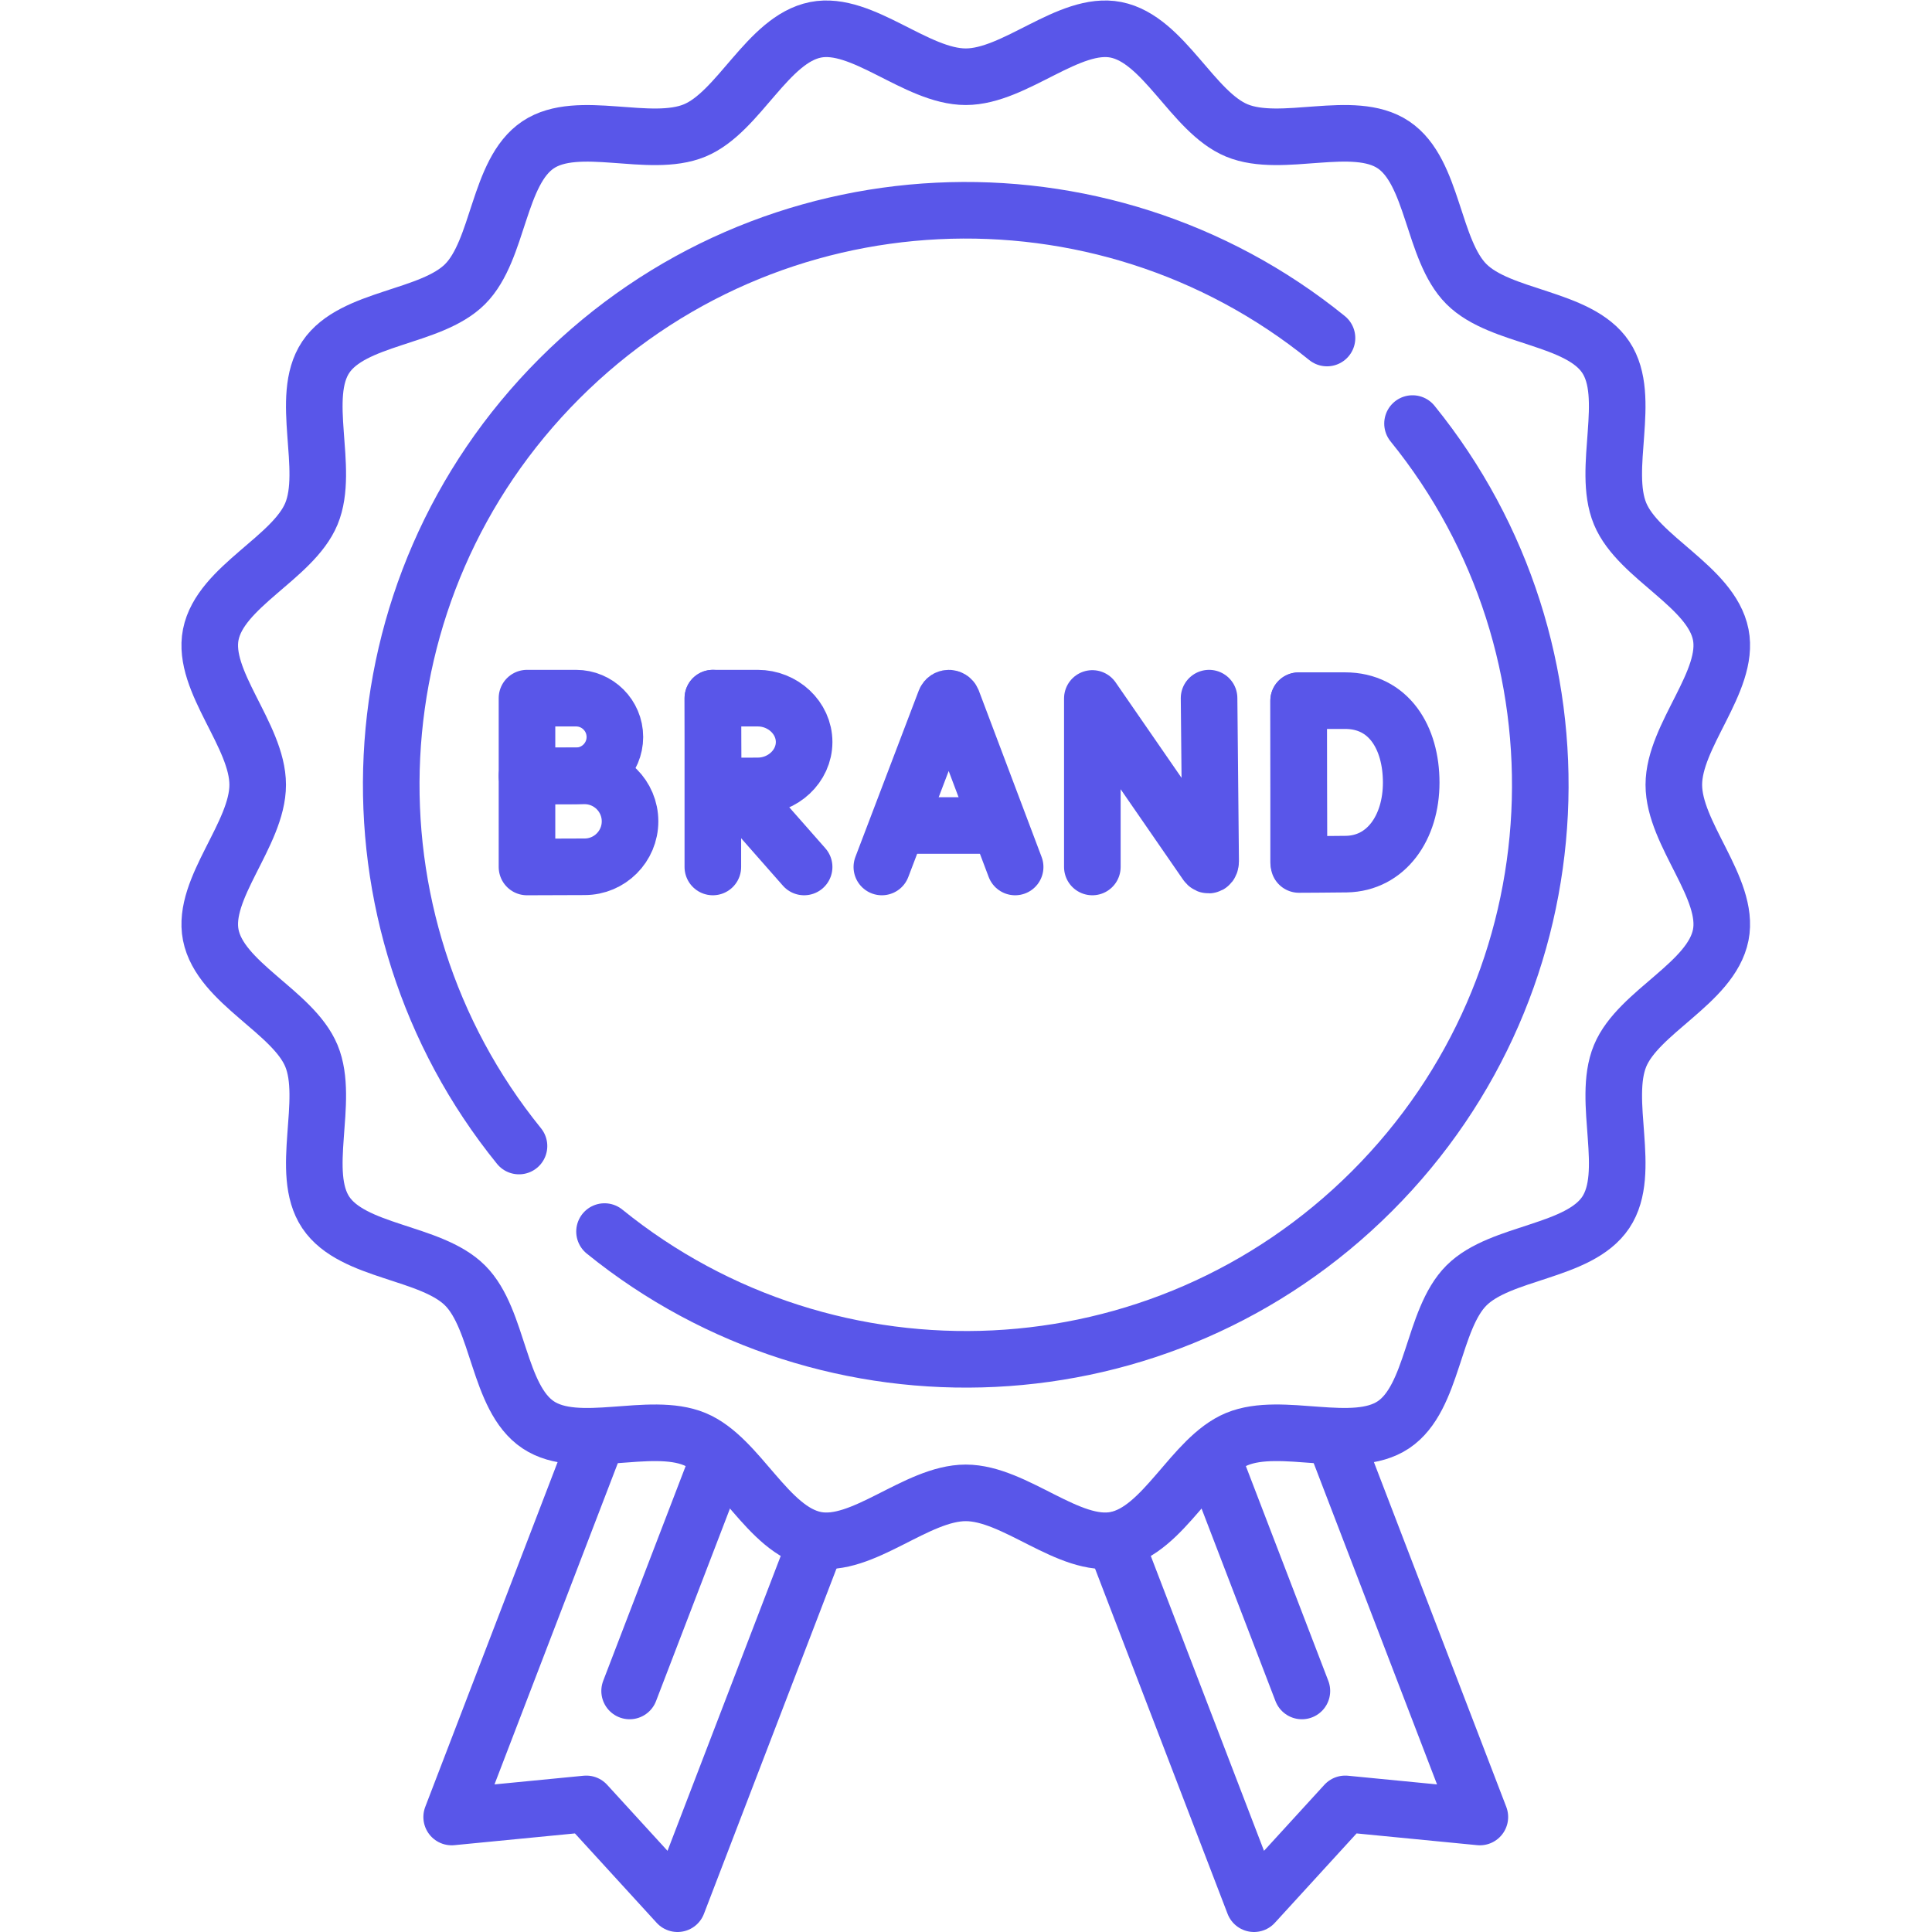
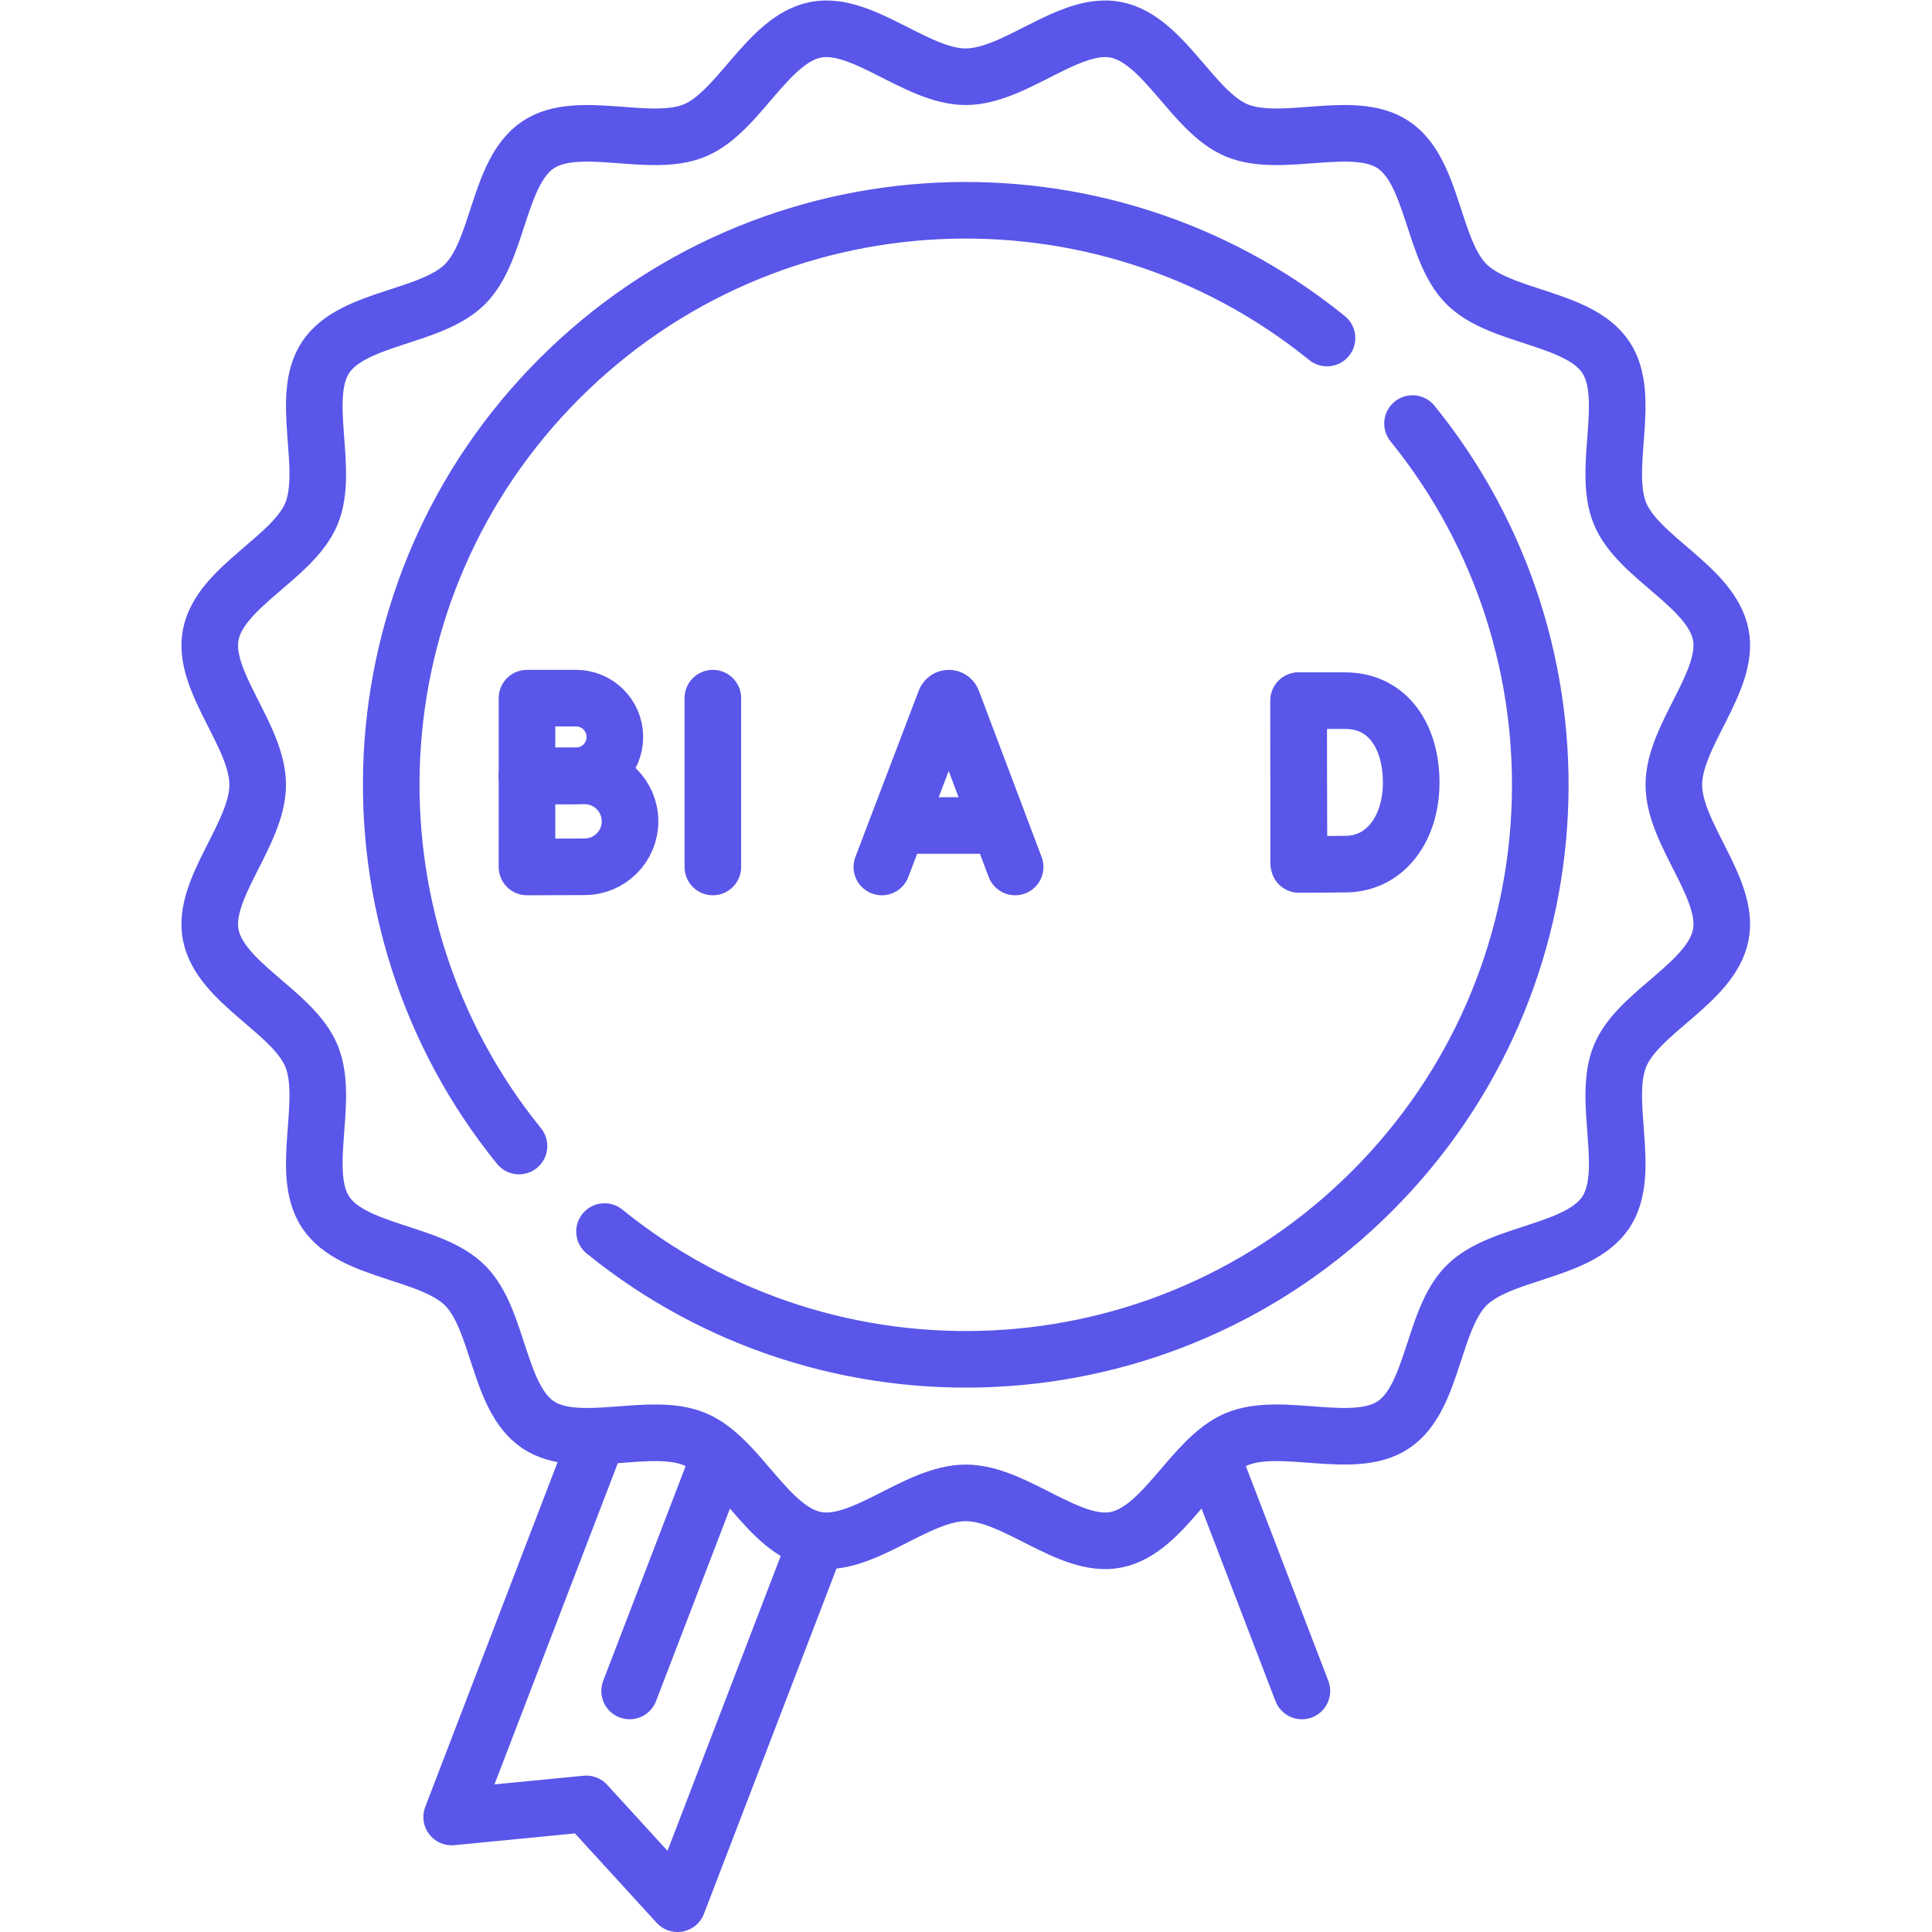
<svg xmlns="http://www.w3.org/2000/svg" version="1.1" width="512" height="512" x="0" y="0" viewBox="0 0 682.667 682.667" style="enable-background:new 0 0 512 512" xml:space="preserve" class="">
  <g>
    <defs id="defs7561">
      <clipPath clipPathUnits="userSpaceOnUse" id="clipPath7571">
        <path d="M 0,512 H 512 V 0 H 0 Z" id="path7569" fill="#5956e9" data-original="#000000" />
      </clipPath>
    </defs>
    <g id="g7563" transform="matrix(1.333,0,0,-1.333,0,682.667)">
      <g id="g7565">
        <g id="g7567" clip-path="url(#clipPath7571)">
          <g id="g7573" transform="translate(443.693,304.097)">
            <path d="m 0,0 c 0,13.08 14.884,27.444 12.438,39.807 -2.52,12.738 -21.819,20.322 -26.679,32.042 -4.945,11.923 3.286,30.919 -3.81,41.516 -7.149,10.679 -27.873,10.305 -36.928,19.359 -9.053,9.053 -8.68,29.776 -19.359,36.925 -10.598,7.094 -29.591,-1.137 -41.514,3.806 -11.717,4.859 -19.3,24.157 -32.037,26.677 -12.362,2.445 -26.725,-12.439 -39.804,-12.439 -13.08,0 -27.445,14.884 -39.807,12.439 -12.738,-2.521 -20.322,-21.82 -32.042,-26.68 -11.923,-4.944 -30.918,3.286 -41.517,-3.809 -10.678,-7.15 -10.304,-27.873 -19.358,-36.928 -9.053,-9.054 -29.777,-8.681 -36.926,-19.36 -7.094,-10.597 1.138,-29.59 -3.805,-41.513 -4.86,-11.718 -24.158,-19.301 -26.677,-32.037 -2.446,-12.362 12.438,-26.726 12.438,-39.805 0,-13.08 -14.884,-27.444 -12.438,-39.807 2.52,-12.738 21.819,-20.322 26.679,-32.042 4.945,-11.922 -3.286,-30.919 3.81,-41.516 7.15,-10.679 27.873,-10.304 36.928,-19.359 9.054,-9.053 8.68,-29.776 19.36,-36.925 10.597,-7.094 29.59,1.137 41.512,-3.806 11.719,-4.859 19.302,-24.157 32.038,-26.677 12.362,-2.445 26.726,12.439 39.805,12.439 13.08,0 27.444,-14.884 39.806,-12.438 12.739,2.52 20.323,21.819 32.042,26.679 11.924,4.944 30.919,-3.286 41.517,3.809 10.679,7.15 10.304,27.873 19.358,36.928 9.054,9.055 29.777,8.681 36.926,19.36 7.094,10.597 -1.138,29.59 3.806,41.513 4.859,11.718 24.157,19.301 26.676,32.037 C 14.884,-27.442 0,-13.079 0,0 Z" style="stroke-linecap: round; stroke-linejoin: round; stroke-miterlimit: 10; stroke-dasharray: none; stroke-opacity: 1;" id="path7575" fill="none" stroke="#5956E9" stroke-width="15px" stroke-linecap="round" stroke-linejoin="round" stroke-miterlimit="10" stroke-dasharray="none" stroke-opacity="" data-original="#000000" class="" />
          </g>
          <g id="g7577" transform="translate(215.718,101.596)">
            <path d="m 0,0 -36.123,-94.096 -24.189,26.459 -35.68,-3.475 38.465,100.194" style="stroke-linecap: round; stroke-linejoin: round; stroke-miterlimit: 10; stroke-dasharray: none; stroke-opacity: 1;" id="path7579" fill="none" stroke="#5956E9" stroke-width="15px" stroke-linecap="round" stroke-linejoin="round" stroke-miterlimit="10" stroke-dasharray="none" stroke-opacity="" data-original="#000000" class="" />
          </g>
          <g id="g7581" transform="translate(190.663,125.797)">
            <path d="M 0,0 -23.765,-61.903" style="stroke-linecap: round; stroke-linejoin: round; stroke-miterlimit: 10; stroke-dasharray: none; stroke-opacity: 1;" id="path7583" fill="none" stroke="#5956E9" stroke-width="15px" stroke-linecap="round" stroke-linejoin="round" stroke-miterlimit="10" stroke-dasharray="none" stroke-opacity="" data-original="#000000" class="" />
          </g>
          <g id="g7585" transform="translate(295.428,103.82)">
-             <path d="M 0,0 36.978,-96.32 61.166,-69.861 96.847,-73.337 58.238,27.232" style="stroke-linecap: round; stroke-linejoin: round; stroke-miterlimit: 10; stroke-dasharray: none; stroke-opacity: 1;" id="path7587" fill="none" stroke="#5956E9" stroke-width="15px" stroke-linecap="round" stroke-linejoin="round" stroke-miterlimit="10" stroke-dasharray="none" stroke-opacity="" data-original="#000000" class="" />
-           </g>
+             </g>
          <g id="g7589" transform="translate(321.478,125.429)">
            <path d="M 0,0 23.623,-61.535" style="stroke-linecap: round; stroke-linejoin: round; stroke-miterlimit: 10; stroke-dasharray: none; stroke-opacity: 1;" id="path7591" fill="none" stroke="#5956E9" stroke-width="15px" stroke-linecap="round" stroke-linejoin="round" stroke-miterlimit="10" stroke-dasharray="none" stroke-opacity="" data-original="#000000" class="" />
          </g>
          <g id="g7593" transform="translate(233.757,282.312)">
            <path d="m 0,0 16.805,44.123 c 0.343,0.84 1.532,0.841 1.877,0.002 L 35.334,0" style="stroke-linecap: round; stroke-linejoin: round; stroke-miterlimit: 10; stroke-dasharray: none; stroke-opacity: 1;" id="path7595" fill="none" stroke="#5956E9" stroke-width="15px" stroke-linecap="round" stroke-linejoin="round" stroke-miterlimit="10" stroke-dasharray="none" stroke-opacity="" data-original="#000000" class="" />
          </g>
          <g id="g7597" transform="translate(238.998,293.302)">
            <path d="M 0,0 H 24.937" style="stroke-linecap: round; stroke-linejoin: round; stroke-miterlimit: 10; stroke-dasharray: none; stroke-opacity: 1;" id="path7599" fill="none" stroke="#5956E9" stroke-width="15px" stroke-linecap="round" stroke-linejoin="round" stroke-miterlimit="10" stroke-dasharray="none" stroke-opacity="" data-original="#000000" class="" />
          </g>
          <g id="g7601" transform="translate(289.554,282.312)">
-             <path d="M 0,0 V 44.67 L 30.201,0.937 c 0.56,-0.809 1.159,-0.413 1.159,0.571 l -0.418,43.246" style="stroke-linecap: round; stroke-linejoin: round; stroke-miterlimit: 10; stroke-dasharray: none; stroke-opacity: 1;" id="path7603" fill="none" stroke="#5956E9" stroke-width="15px" stroke-linecap="round" stroke-linejoin="round" stroke-miterlimit="10" stroke-dasharray="none" stroke-opacity="" data-original="#000000" class="" />
-           </g>
+             </g>
          <g id="g7605" transform="translate(344.239,326.359)">
            <path d="M 0,0 V -42.68" style="stroke-linecap: round; stroke-linejoin: round; stroke-miterlimit: 10; stroke-dasharray: none; stroke-opacity: 1;" id="path7607" fill="none" stroke="#5956E9" stroke-width="15px" stroke-linecap="round" stroke-linejoin="round" stroke-miterlimit="10" stroke-dasharray="none" stroke-opacity="" data-original="#000000" class="" />
          </g>
          <g id="g7609" transform="translate(374.078,304.69)">
            <path d="m 0,0 c 0,-11.967 -6.642,-21.436 -17.179,-21.619 -3.507,-0.062 -12.572,-0.096 -12.572,-0.096 0,0 -0.057,15.731 -0.057,21.763 0,4.954 -0.031,21.667 -0.031,21.667 h 12.301 C -5.981,21.715 0,11.966 0,0 Z" style="stroke-linecap: round; stroke-linejoin: round; stroke-miterlimit: 10; stroke-dasharray: none; stroke-opacity: 1;" id="path7611" fill="none" stroke="#5956E9" stroke-width="15px" stroke-linecap="round" stroke-linejoin="round" stroke-miterlimit="10" stroke-dasharray="none" stroke-opacity="" data-original="#000000" class="" />
          </g>
          <g id="g7613" transform="translate(162.991,316.769)">
            <path d="m 0,0 c 0,-5.687 -4.611,-10.298 -10.298,-10.298 -2.821,0 -13,-0.046 -13,-0.046 V 0 10.298 h 13 C -4.611,10.298 0,5.687 0,0 Z" style="stroke-linecap: round; stroke-linejoin: round; stroke-miterlimit: 10; stroke-dasharray: none; stroke-opacity: 1;" id="path7615" fill="none" stroke="#5956E9" stroke-width="15px" stroke-linecap="round" stroke-linejoin="round" stroke-miterlimit="10" stroke-dasharray="none" stroke-opacity="" data-original="#000000" class="" />
          </g>
          <g id="g7617" transform="translate(167.009,294.412)">
            <path d="m 0,0 c 0,-6.653 -5.393,-12.047 -12.046,-12.047 -3.3,0 -15.27,-0.053 -15.27,-0.053 V 0 12.046 h 15.27 C -5.393,12.046 0,6.652 0,0 Z" style="stroke-linecap: round; stroke-linejoin: round; stroke-miterlimit: 10; stroke-dasharray: none; stroke-opacity: 1;" id="path7619" fill="none" stroke="#5956E9" stroke-width="15px" stroke-linecap="round" stroke-linejoin="round" stroke-miterlimit="10" stroke-dasharray="none" stroke-opacity="" data-original="#000000" class="" />
          </g>
          <g id="g7621" transform="translate(194.355,303.672)">
-             <path d="M 0,0 18.799,-21.359" style="stroke-linecap: round; stroke-linejoin: round; stroke-miterlimit: 10; stroke-dasharray: none; stroke-opacity: 1;" id="path7623" fill="none" stroke="#5956E9" stroke-width="15px" stroke-linecap="round" stroke-linejoin="round" stroke-miterlimit="10" stroke-dasharray="none" stroke-opacity="" data-original="#000000" class="" />
-           </g>
+             </g>
          <g id="g7625" transform="translate(188.958,327.066)">
            <path d="M 0,0 V -44.754" style="stroke-linecap: round; stroke-linejoin: round; stroke-miterlimit: 10; stroke-dasharray: none; stroke-opacity: 1;" id="path7627" fill="none" stroke="#5956E9" stroke-width="15px" stroke-linecap="round" stroke-linejoin="round" stroke-miterlimit="10" stroke-dasharray="none" stroke-opacity="" data-original="#000000" class="" />
          </g>
          <g id="g7629" transform="translate(213.154,315.435)">
-             <path d="m 0,0 c 0,-6.423 -5.632,-11.631 -12.289,-11.631 -3.301,0 -11.81,-0.051 -11.81,-0.051 0,0 -0.053,8.445 -0.053,11.682 0,2.66 -0.03,11.632 -0.03,11.632 h 11.893 C -5.632,11.632 0,6.424 0,0 Z" style="stroke-linecap: round; stroke-linejoin: round; stroke-miterlimit: 10; stroke-dasharray: none; stroke-opacity: 1;" id="path7631" fill="none" stroke="#5956E9" stroke-width="15px" stroke-linecap="round" stroke-linejoin="round" stroke-miterlimit="10" stroke-dasharray="none" stroke-opacity="" data-original="#000000" class="" />
-           </g>
+             </g>
          <g id="g7633" transform="translate(351.755,422.524)">
            <path d="m 0,0 c -59.815,48.481 -147.803,44.918 -203.452,-10.73 -55.649,-55.65 -59.212,-143.636 -10.731,-203.453" style="stroke-linecap: round; stroke-linejoin: round; stroke-miterlimit: 10; stroke-dasharray: none; stroke-opacity: 1;" id="path7635" fill="none" stroke="#5956E9" stroke-width="15px" stroke-linecap="round" stroke-linejoin="round" stroke-miterlimit="10" stroke-dasharray="none" stroke-opacity="" data-original="#000000" class="" />
          </g>
          <g id="g7637" transform="translate(160.245,185.669)">
            <path d="m 0,0 c 59.816,-48.481 147.803,-44.918 203.452,10.73 55.649,55.65 59.212,143.637 10.731,203.453" style="stroke-linecap: round; stroke-linejoin: round; stroke-miterlimit: 10; stroke-dasharray: none; stroke-opacity: 1;" id="path7639" fill="none" stroke="#5956E9" stroke-width="15px" stroke-linecap="round" stroke-linejoin="round" stroke-miterlimit="10" stroke-dasharray="none" stroke-opacity="" data-original="#000000" class="" />
          </g>
        </g>
      </g>
    </g>
  </g>
</svg>